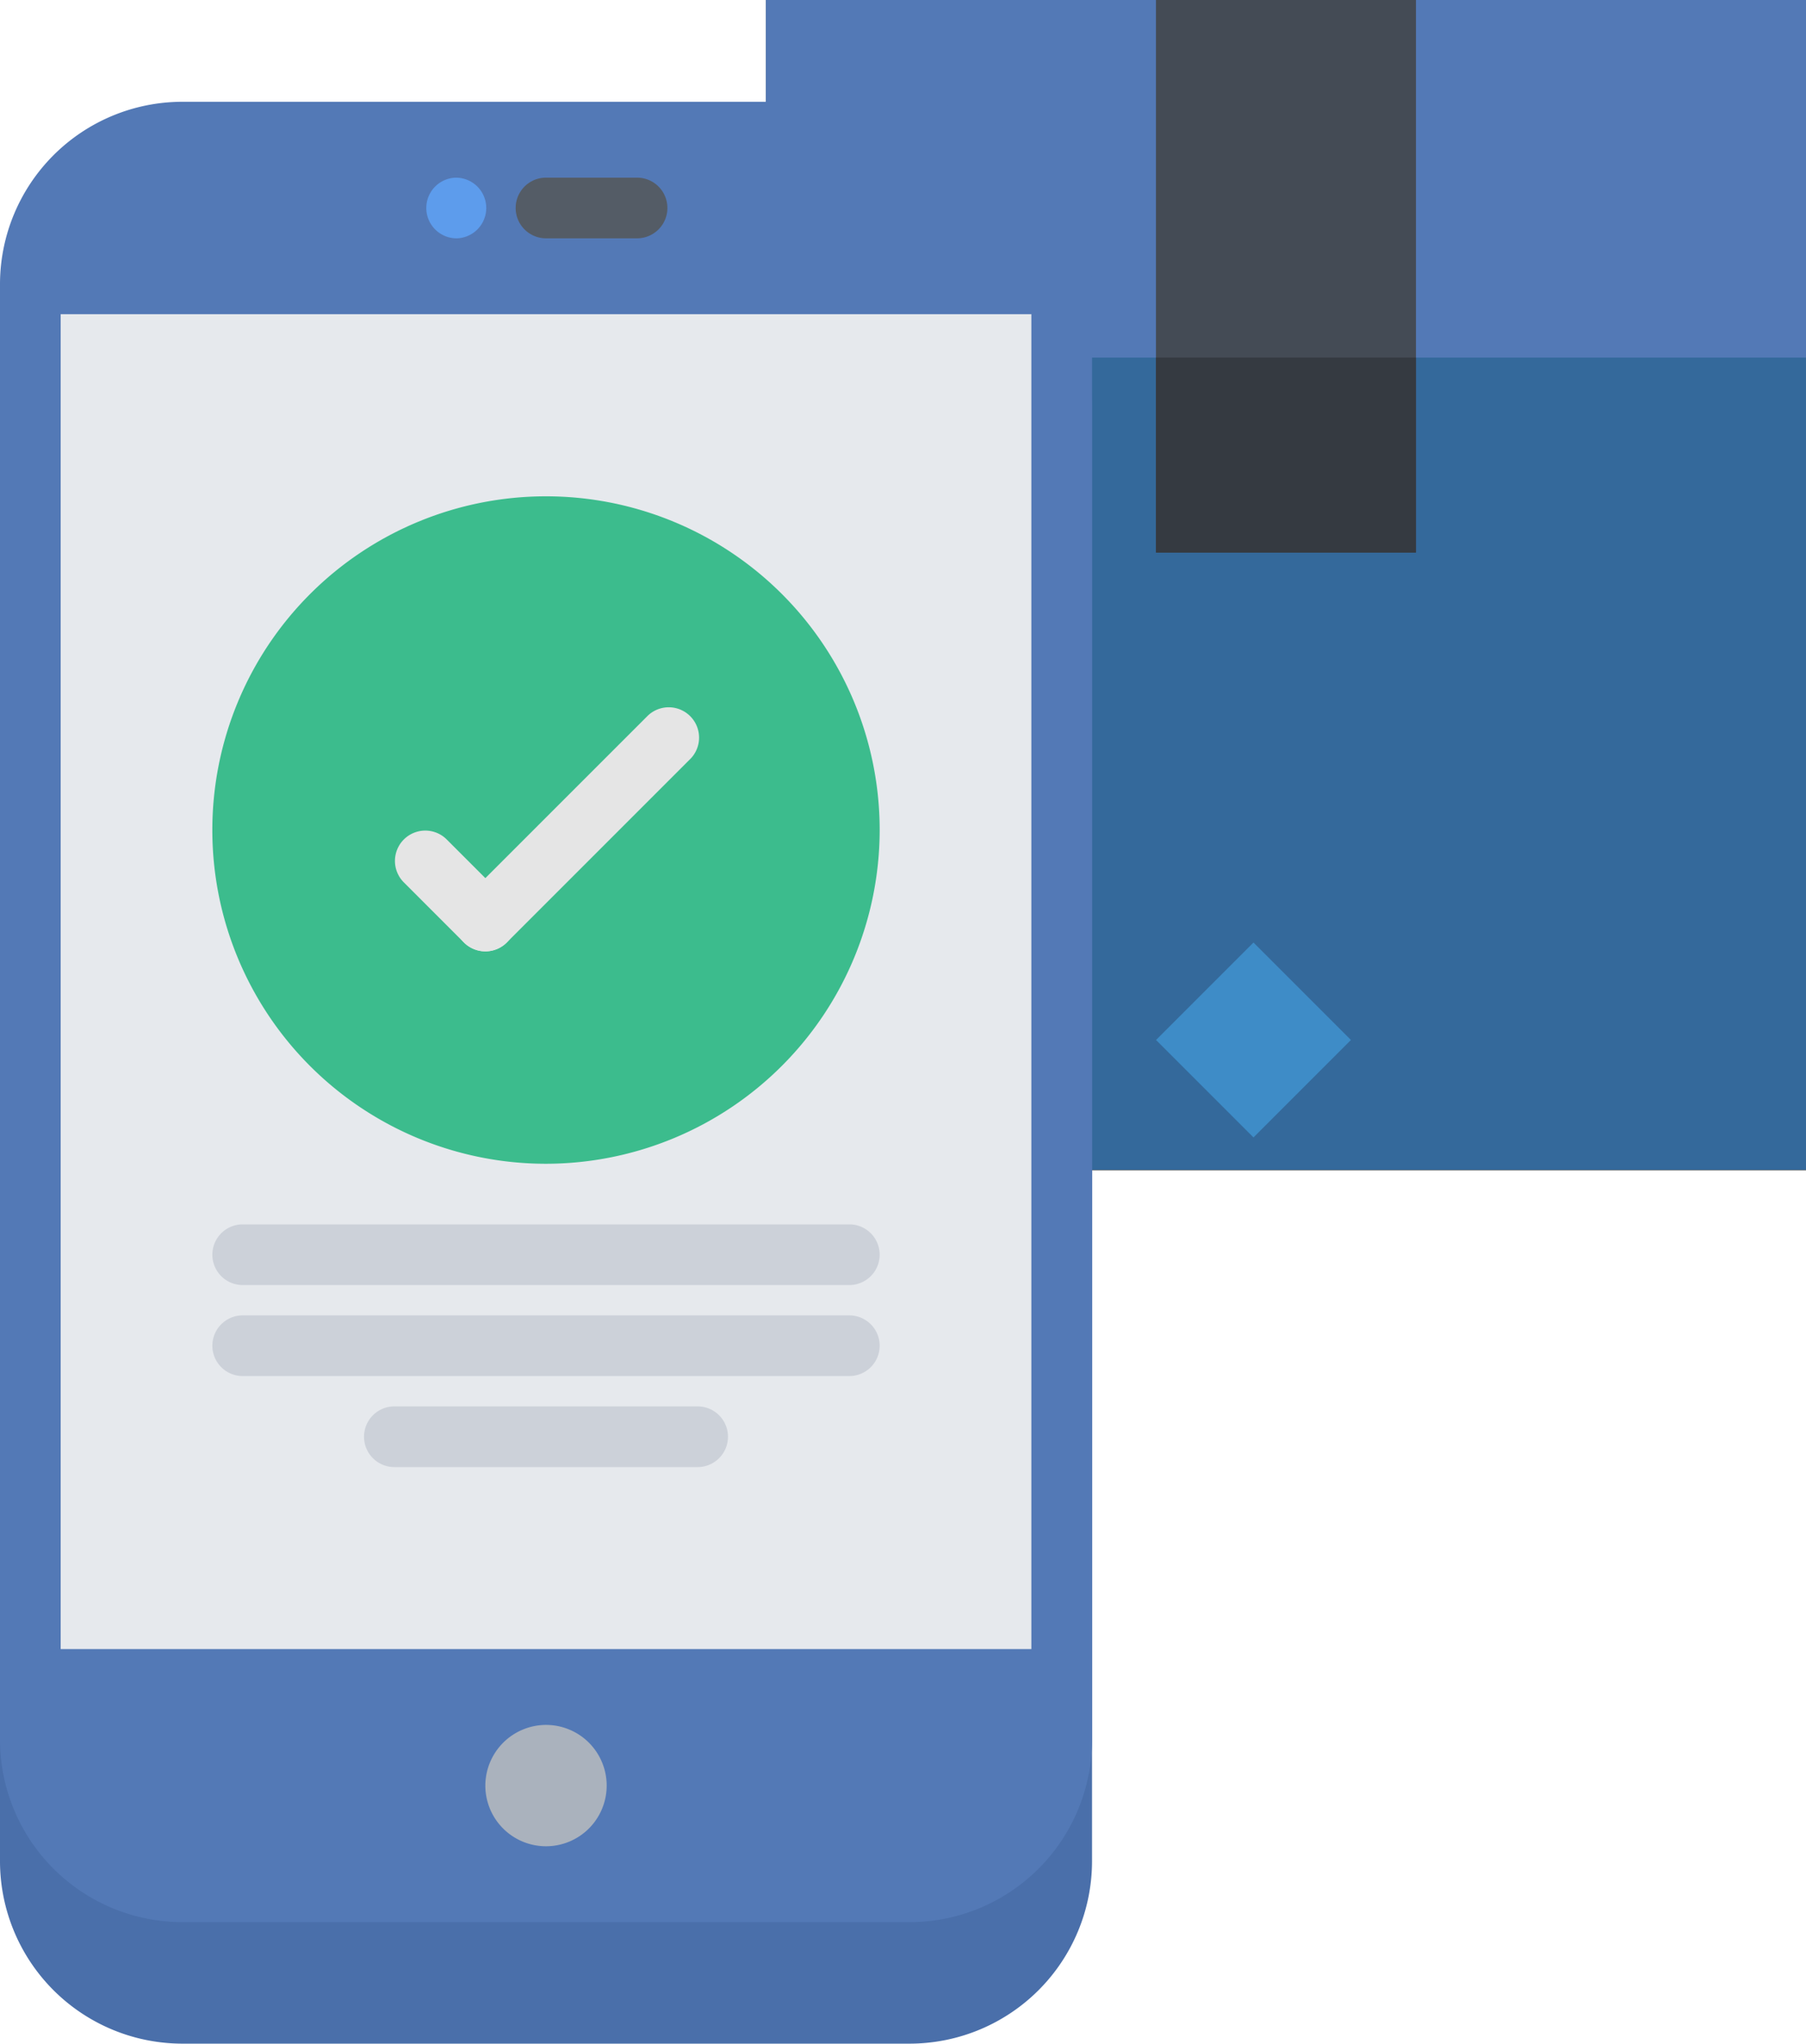
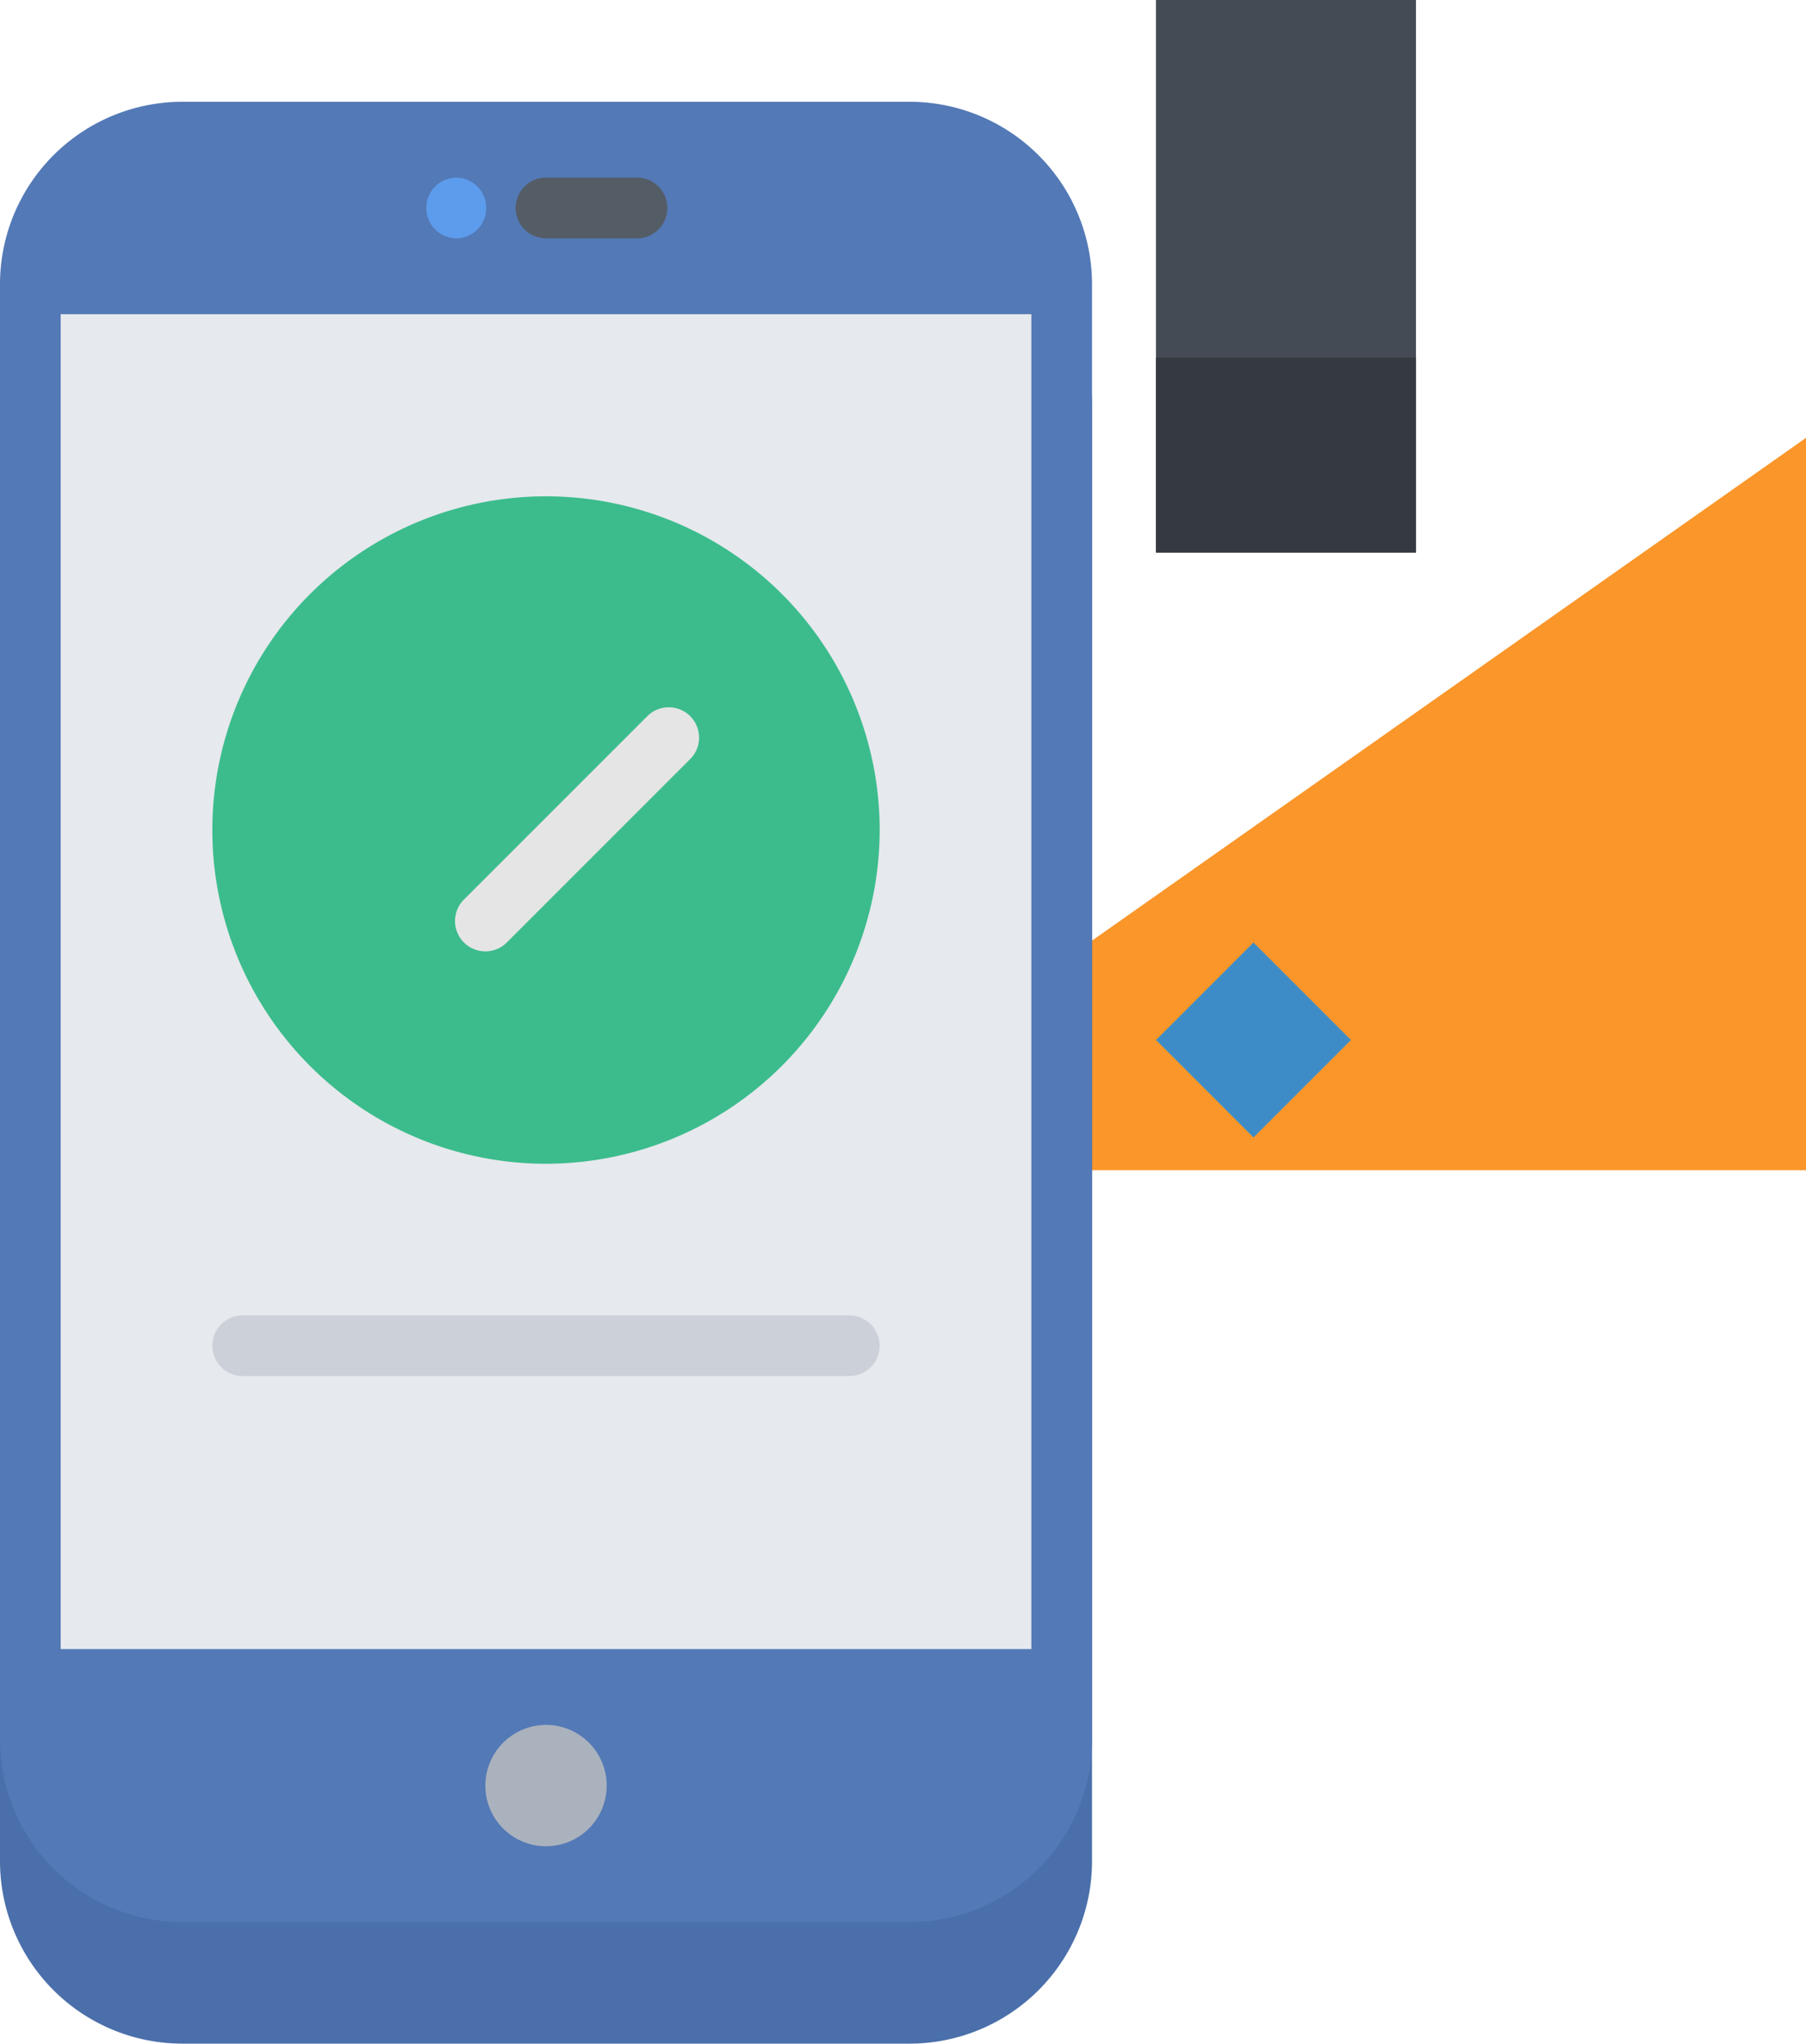
<svg xmlns="http://www.w3.org/2000/svg" width="135.389" height="153.18" viewBox="0 0 135.389 153.18">
  <g transform="translate(-607 -1753)">
    <g transform="translate(720.46 1828.532)">
      <rect width="4.873" height="4.873" transform="translate(9.746)" fill="#126099" />
      <rect width="4.873" height="4.873" fill="#126099" />
    </g>
    <g transform="translate(664.419 1753)">
-       <path d="M229.517,0V87.715h77.969V0Z" transform="translate(-229.517)" fill="#ffa230" />
+       <path d="M229.517,0h77.969V0Z" transform="translate(-229.517)" fill="#ffa230" />
      <path d="M229.517,173.8h77.969V118.908Z" transform="translate(-229.517 -86.088)" fill="#fa962a" />
-       <path d="M229.517,0V87.715h77.969V0Z" transform="translate(-229.517)" fill="#34699b" />
-       <rect width="77.969" height="26.802" fill="#5379b6" />
    </g>
    <path d="M0,0H19.492V41.421H0Z" transform="translate(693.658 1753)" fill="#444b55" />
    <rect width="19.492" height="14.619" transform="translate(693.658 1779.802)" fill="#353a41" />
    <rect width="10.331" height="10.331" transform="translate(708.274 1830.951) rotate(135)" fill="#3e8cc7" />
    <g transform="translate(607 1760.625)">
      <path d="M95.865,126.807a13.684,13.684,0,0,1-13.644,13.644H27.644A13.684,13.684,0,0,1,14,126.807V17.643A13.684,13.684,0,0,1,27.644,4H82.221A13.684,13.684,0,0,1,95.865,17.643Z" transform="translate(-14 5.104)" fill="#4a6faa" />
      <path d="M95.865,122.8a13.684,13.684,0,0,1-13.644,13.644H27.644A13.684,13.684,0,0,1,14,122.8V13.64A13.684,13.684,0,0,1,27.644,0H82.221A13.684,13.684,0,0,1,95.865,13.64Z" transform="translate(-14 0.004)" fill="#5379b6" />
      <path d="M34.548,53.5A4.548,4.548,0,1,1,30,58.044,4.561,4.561,0,0,1,34.548,53.5Z" transform="translate(6.384 68.164)" fill="#aab2bd" />
      <path d="M30.31,7.046A2.274,2.274,0,0,1,30.285,2.5h.025a2.274,2.274,0,0,1,0,4.548Z" transform="translate(3.868 3.192)" fill="#5d9cec" />
      <path d="M40.1,7.046H33.274a2.274,2.274,0,0,1,0-4.548H40.1a2.274,2.274,0,0,1,0,4.548Z" transform="translate(7.658 3.192)" fill="#545c66" />
      <path d="M16,7H88.769V107.055H16Z" transform="translate(-11.452 8.925)" fill="#e6e9ed" />
      <path d="M44.74,14A22.74,22.74,0,1,1,22,36.742,22.748,22.748,0,0,1,44.74,14Z" transform="translate(-3.808 17.848)" fill="#3cbc8d" />
      <path d="M46.014,63.03A25.014,25.014,0,1,1,71.028,38.016,25.044,25.044,0,0,1,46.014,63.03Zm0-45.48A20.466,20.466,0,1,0,66.48,38.016,20.488,20.488,0,0,0,46.014,17.55Z" transform="translate(-5.082 16.574)" fill="#3cbc8d" />
-       <path d="M33.821,33.095a2.268,2.268,0,0,1-1.608-.666L27.67,27.885a2.274,2.274,0,0,1,3.215-3.215l4.543,4.543a2.274,2.274,0,0,1-1.608,3.882Z" transform="translate(2.566 30.589)" fill="#e5e5e5" />
      <path d="M31.275,38.272a2.274,2.274,0,0,1-1.608-3.882L43.453,20.606a2.274,2.274,0,0,1,3.215,3.215L32.883,37.606A2.268,2.268,0,0,1,31.275,38.272Z" transform="translate(5.111 25.411)" fill="#e5e5e5" />
      <g transform="translate(15.92 84.146)">
-         <path d="M68.751,41.547H23.275a2.274,2.274,0,1,1,0-4.548H68.751a2.274,2.274,0,1,1,0,4.548Z" transform="translate(-21.001 -36.999)" fill="#ccd1d9" />
        <path d="M68.751,44.547H23.275a2.274,2.274,0,0,1,0-4.548H68.751a2.274,2.274,0,1,1,0,4.548Z" transform="translate(-21.001 -33.177)" fill="#ccd1d9" />
-         <path d="M51.011,47.547H28.275a2.274,2.274,0,0,1,0-4.548H51.011a2.274,2.274,0,0,1,0,4.548Z" transform="translate(-14.631 -29.355)" fill="#ccd1d9" />
      </g>
    </g>
  </g>
</svg>